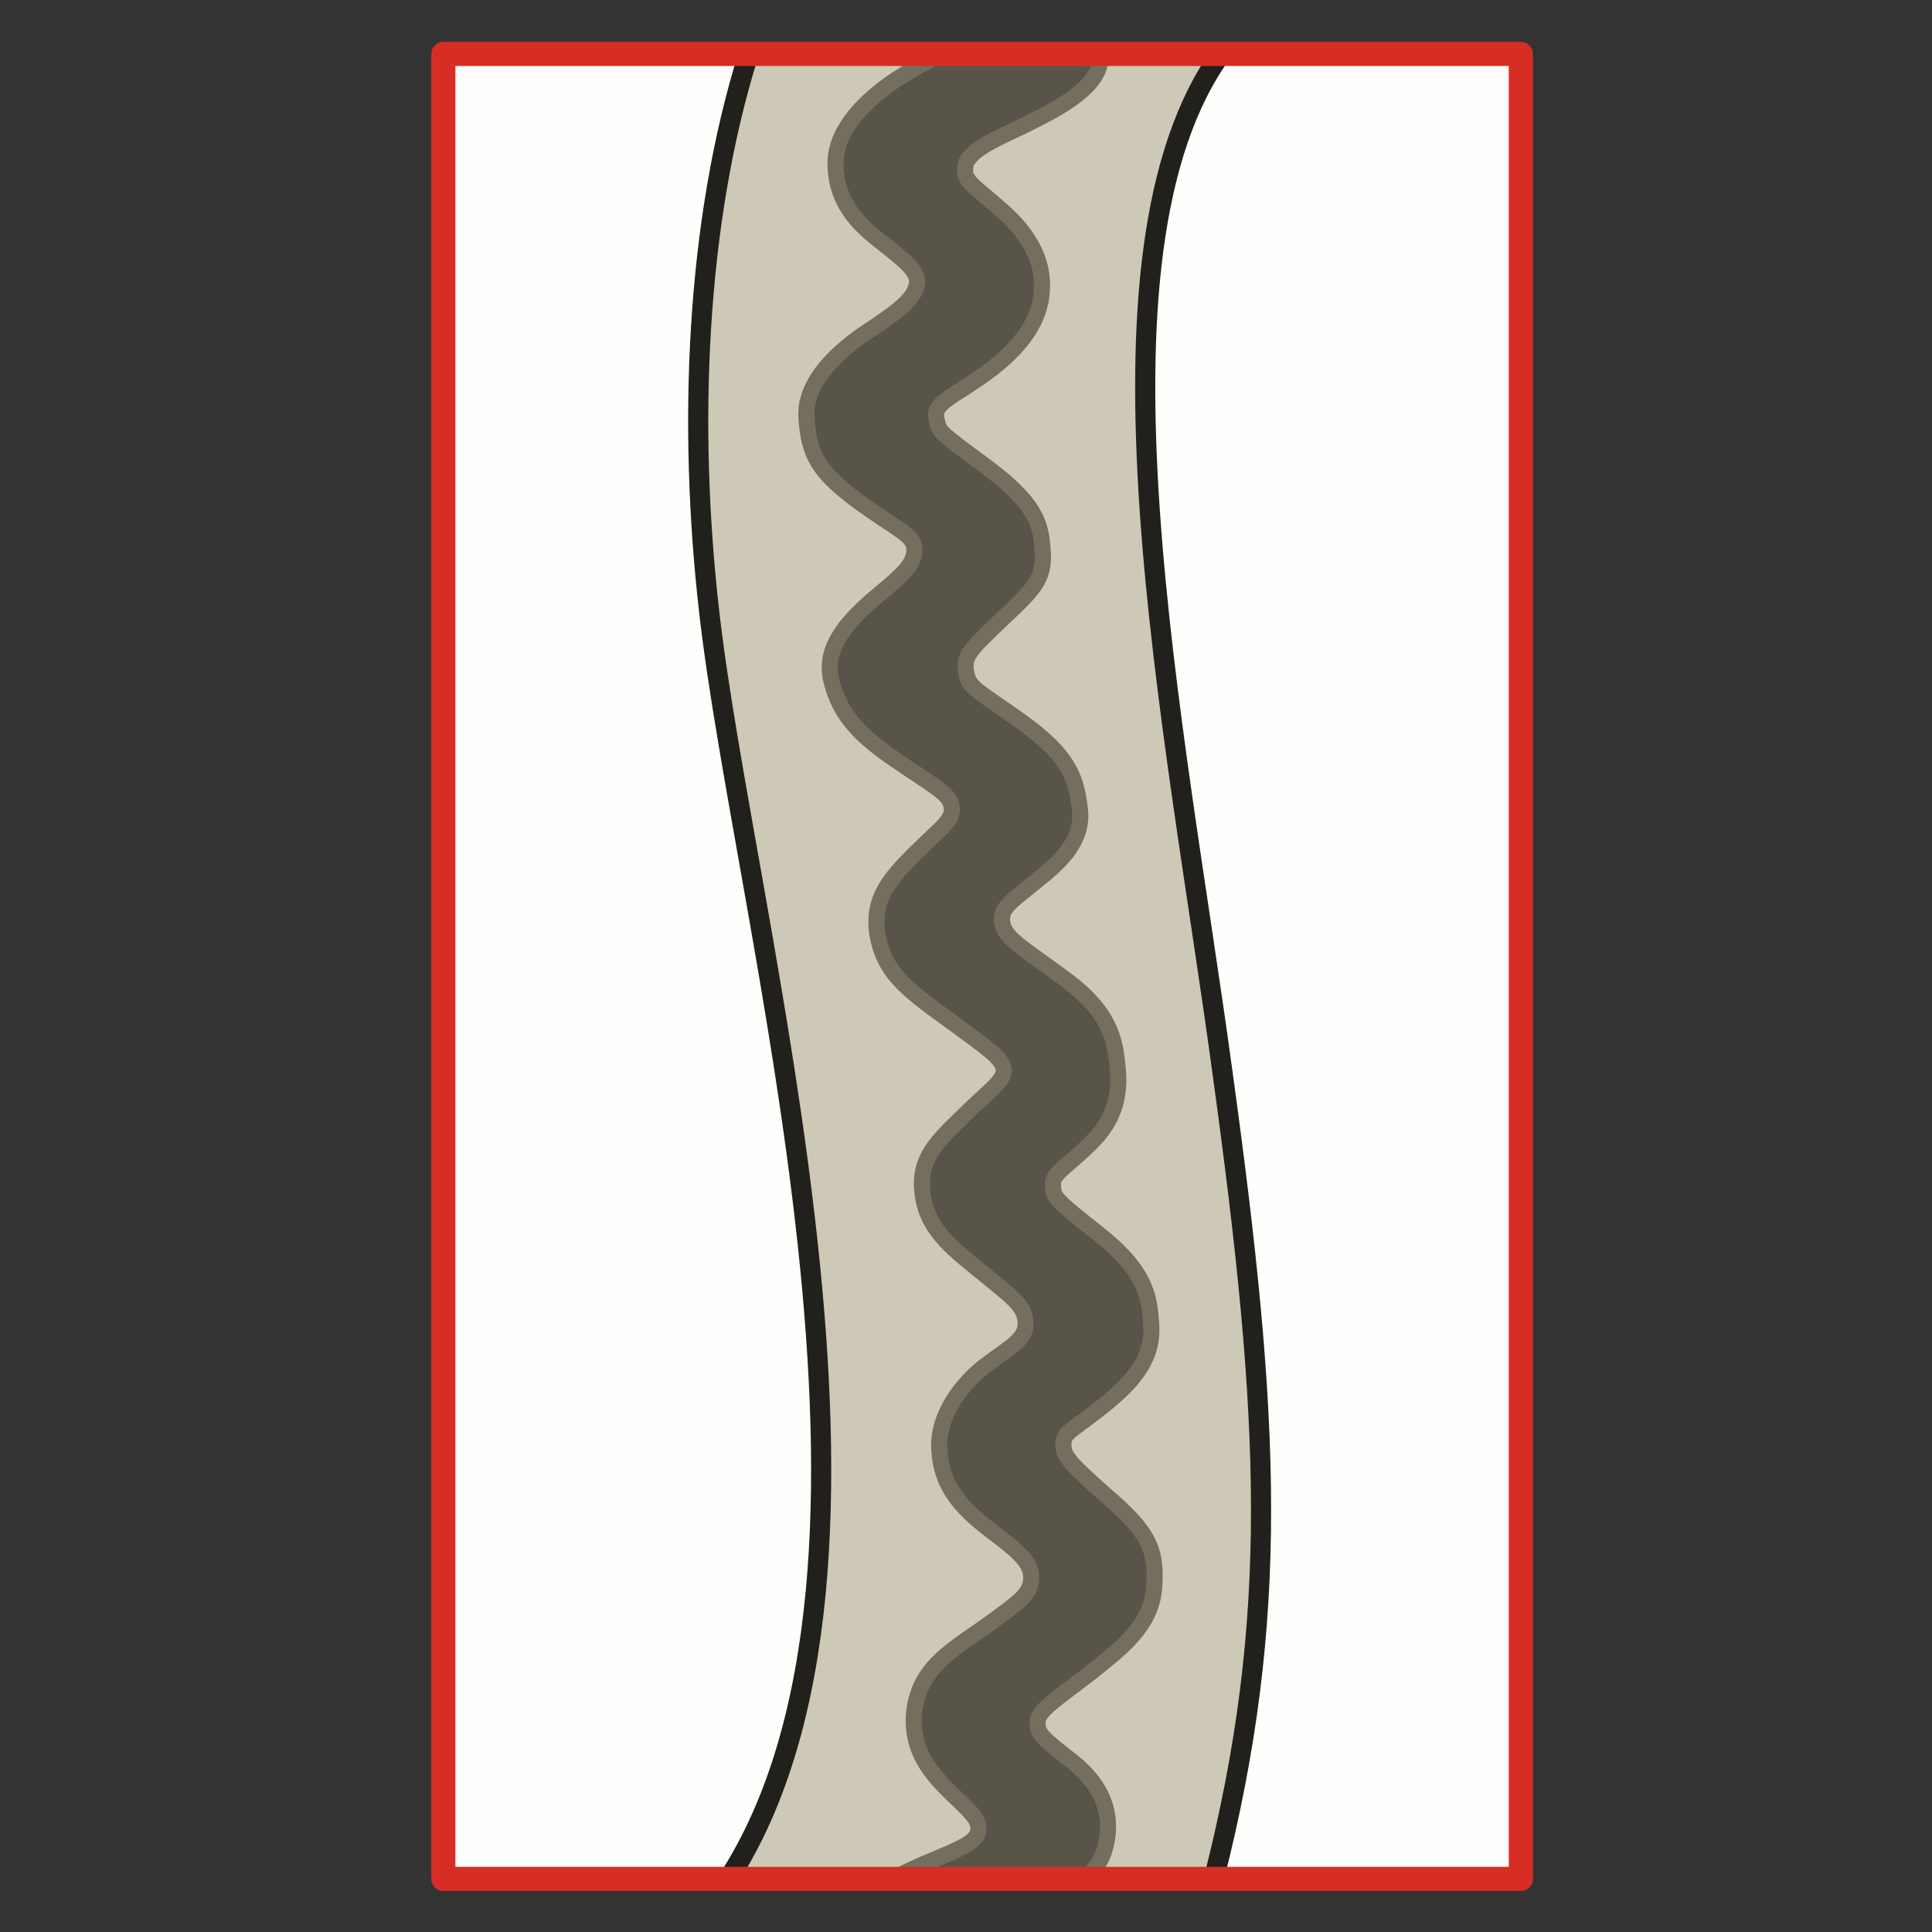
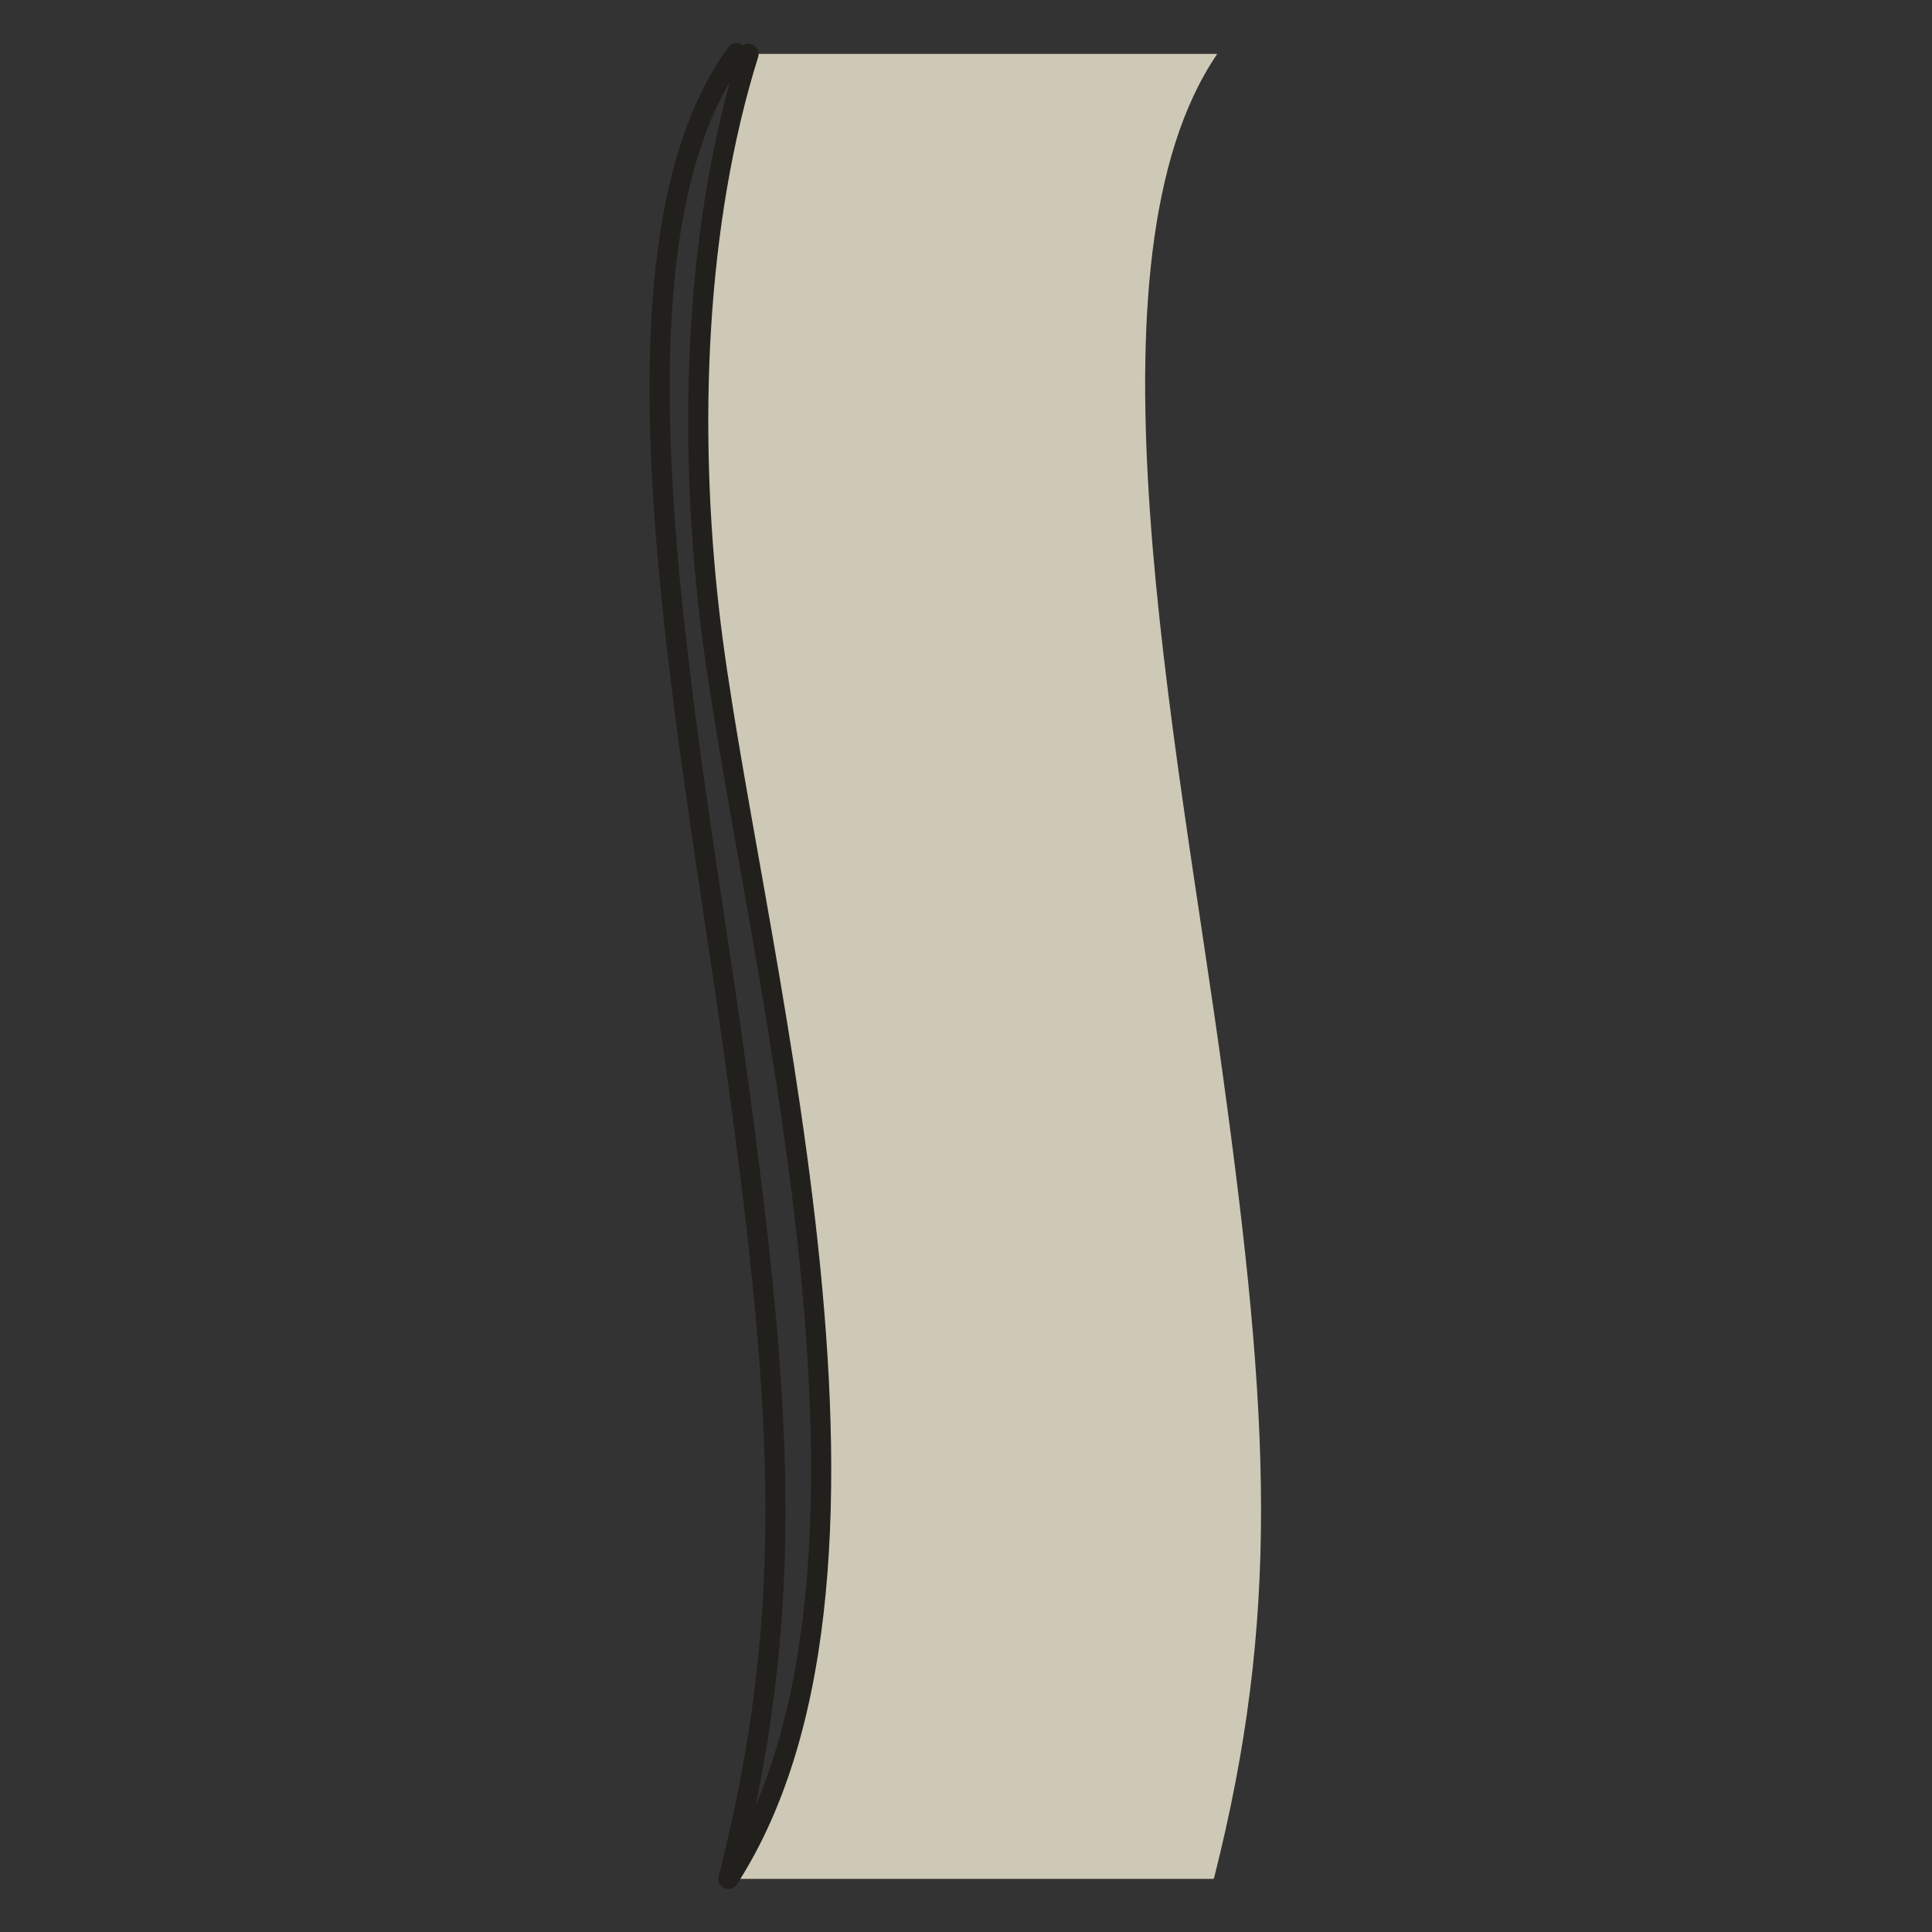
<svg xmlns="http://www.w3.org/2000/svg" version="1.1" id="Ebene_1" x="0px" y="0px" width="68.03px" height="68.03px" viewBox="0 0 68.03 68.03" enable-background="new 0 0 68.03 68.03" xml:space="preserve">
  <rect x="0" y="0" width="68.03" height="68.03" fill="#333333" stroke="none" />
-   <rect x="-0.013" y="-0.001" opacity="0" fill-rule="evenodd" clip-rule="evenodd" fill="#FEF4D1" width="68.056" height="68.032" />
-   <rect x="15.611" y="1.898" fill-rule="evenodd" clip-rule="evenodd" fill="#FEFFFD" width="37.941" height="64.262" />
  <path fill-rule="evenodd" clip-rule="evenodd" fill="#CEC9B6" d="M42.749,66.131c2.325-9.184,1.985-16.1,0.312-28.262  c-1.645-12.075-5.132-28.743-0.198-35.971H26.359c-1.872,5.981-2.127,13.153-1.39,19.616c1.248,11.027,7.798,33.619,0.681,44.646  h17.071L42.749,66.131z" />
-   <path fill="none" stroke="#22201C" stroke-width="0.709" stroke-linecap="round" stroke-linejoin="round" stroke-miterlimit="10" d="  M26.359,1.898c-1.872,5.981-2.127,13.153-1.39,19.616c1.248,11.027,7.798,33.619,0.681,44.646 M42.749,66.131  c2.325-9.184,1.985-16.1,0.312-28.262c-1.645-12.188-5.217-28.913-0.028-36.027" />
-   <path fill-rule="evenodd" clip-rule="evenodd" fill="#595449" stroke="#746E5F" stroke-width="0.567" stroke-linecap="round" stroke-linejoin="round" stroke-miterlimit="10" d="  M33.136,1.898c-0.596,0.312-1.248,0.68-1.673,0.964c-0.936,0.652-1.985,1.616-2.042,2.806c-0.028,1.19,0.539,2.013,1.475,2.75  c0.936,0.737,1.475,1.134,1.389,1.587c-0.085,0.454-0.454,0.822-1.616,1.587c-1.191,0.766-2.382,1.899-2.269,3.146  c0.085,1.276,0.425,1.871,1.787,2.892c1.39,1.02,1.985,1.19,2.013,1.701c0,0.51-0.34,0.85-1.304,1.644  c-0.936,0.793-1.872,1.729-1.645,2.891c0.255,1.134,0.823,1.899,2.24,2.863c1.446,0.992,1.957,1.219,2.014,1.672  c0.085,0.482-0.369,0.737-1.276,1.644c-0.879,0.879-1.531,1.587-1.333,2.863c0.227,1.276,0.936,1.871,2.438,2.948  c1.503,1.105,1.957,1.389,2.013,1.814c0.028,0.396-0.595,0.793-1.474,1.672c-0.908,0.879-1.531,1.475-1.39,2.664  c0.142,1.219,0.936,1.871,2.07,2.779c1.135,0.936,1.531,1.189,1.56,1.785s-0.538,0.85-1.361,1.475  c-0.851,0.623-1.787,1.814-1.673,3.061c0.085,1.219,0.737,1.957,1.758,2.75c1.049,0.793,1.503,1.162,1.475,1.758  c-0.058,0.566-0.426,0.793-1.673,1.701c-1.276,0.879-2.24,1.473-2.439,2.891c-0.17,1.389,0.567,2.24,1.361,3.004  c0.822,0.766,0.936,0.936,0.879,1.305c-0.085,0.369-0.737,0.623-1.531,0.963c-0.369,0.143-0.936,0.398-1.475,0.682h6.806  c0.454-0.51,0.624-0.766,0.737-1.389c0.142-0.822-0.057-1.814-1.191-2.723c-1.162-0.906-1.275-1.02-1.247-1.445  c0.028-0.453,1.049-1.02,2.212-1.984c1.19-0.936,1.871-1.701,1.899-2.891c0.057-1.191-0.227-1.814-1.729-3.09  c-1.475-1.305-1.475-1.418-1.475-1.842c0.028-0.398,0.426-0.482,1.588-1.447c1.163-0.963,1.56-1.756,1.503-2.691  c-0.057-0.965-0.17-1.871-1.814-3.176s-1.616-1.305-1.645-1.729c-0.058-0.426,0.481-0.652,1.332-1.502  c0.879-0.852,1.05-1.787,0.937-2.723c-0.086-0.936-0.284-1.898-1.815-3.033c-1.531-1.134-2.155-1.445-2.24-2.012  c-0.085-0.539,0.369-0.766,1.248-1.502c0.907-0.709,1.645-1.474,1.475-2.58c-0.142-1.105-0.454-1.843-2.07-3.005  c-1.588-1.134-1.843-1.162-1.928-1.757c-0.113-0.595,0.284-0.879,1.361-1.928c1.106-1.021,1.418-1.417,1.333-2.353  c-0.057-0.936-0.255-1.644-2.013-2.948c-1.73-1.275-1.616-1.19-1.73-1.701c-0.085-0.539,0.567-0.708,1.815-1.616  c1.219-0.907,1.843-1.843,1.9-2.834c0.085-0.964-0.368-1.956-1.418-2.863c-1.021-0.907-1.333-0.992-1.276-1.531  s1.106-0.992,1.957-1.389c0.822-0.425,2.751-1.248,2.808-2.41c0.028-0.057,0.028-0.113,0.028-0.17H33.136z" />
-   <rect x="15.611" y="1.898" fill="none" stroke="#D62D25" stroke-width="0.85" stroke-linecap="round" stroke-linejoin="round" stroke-miterlimit="10" width="37.941" height="64.262" />
+   <path fill="none" stroke="#22201C" stroke-width="0.709" stroke-linecap="round" stroke-linejoin="round" stroke-miterlimit="10" d="  M26.359,1.898c-1.872,5.981-2.127,13.153-1.39,19.616c1.248,11.027,7.798,33.619,0.681,44.646 c2.325-9.184,1.985-16.1,0.312-28.262c-1.645-12.188-5.217-28.913-0.028-36.027" />
</svg>